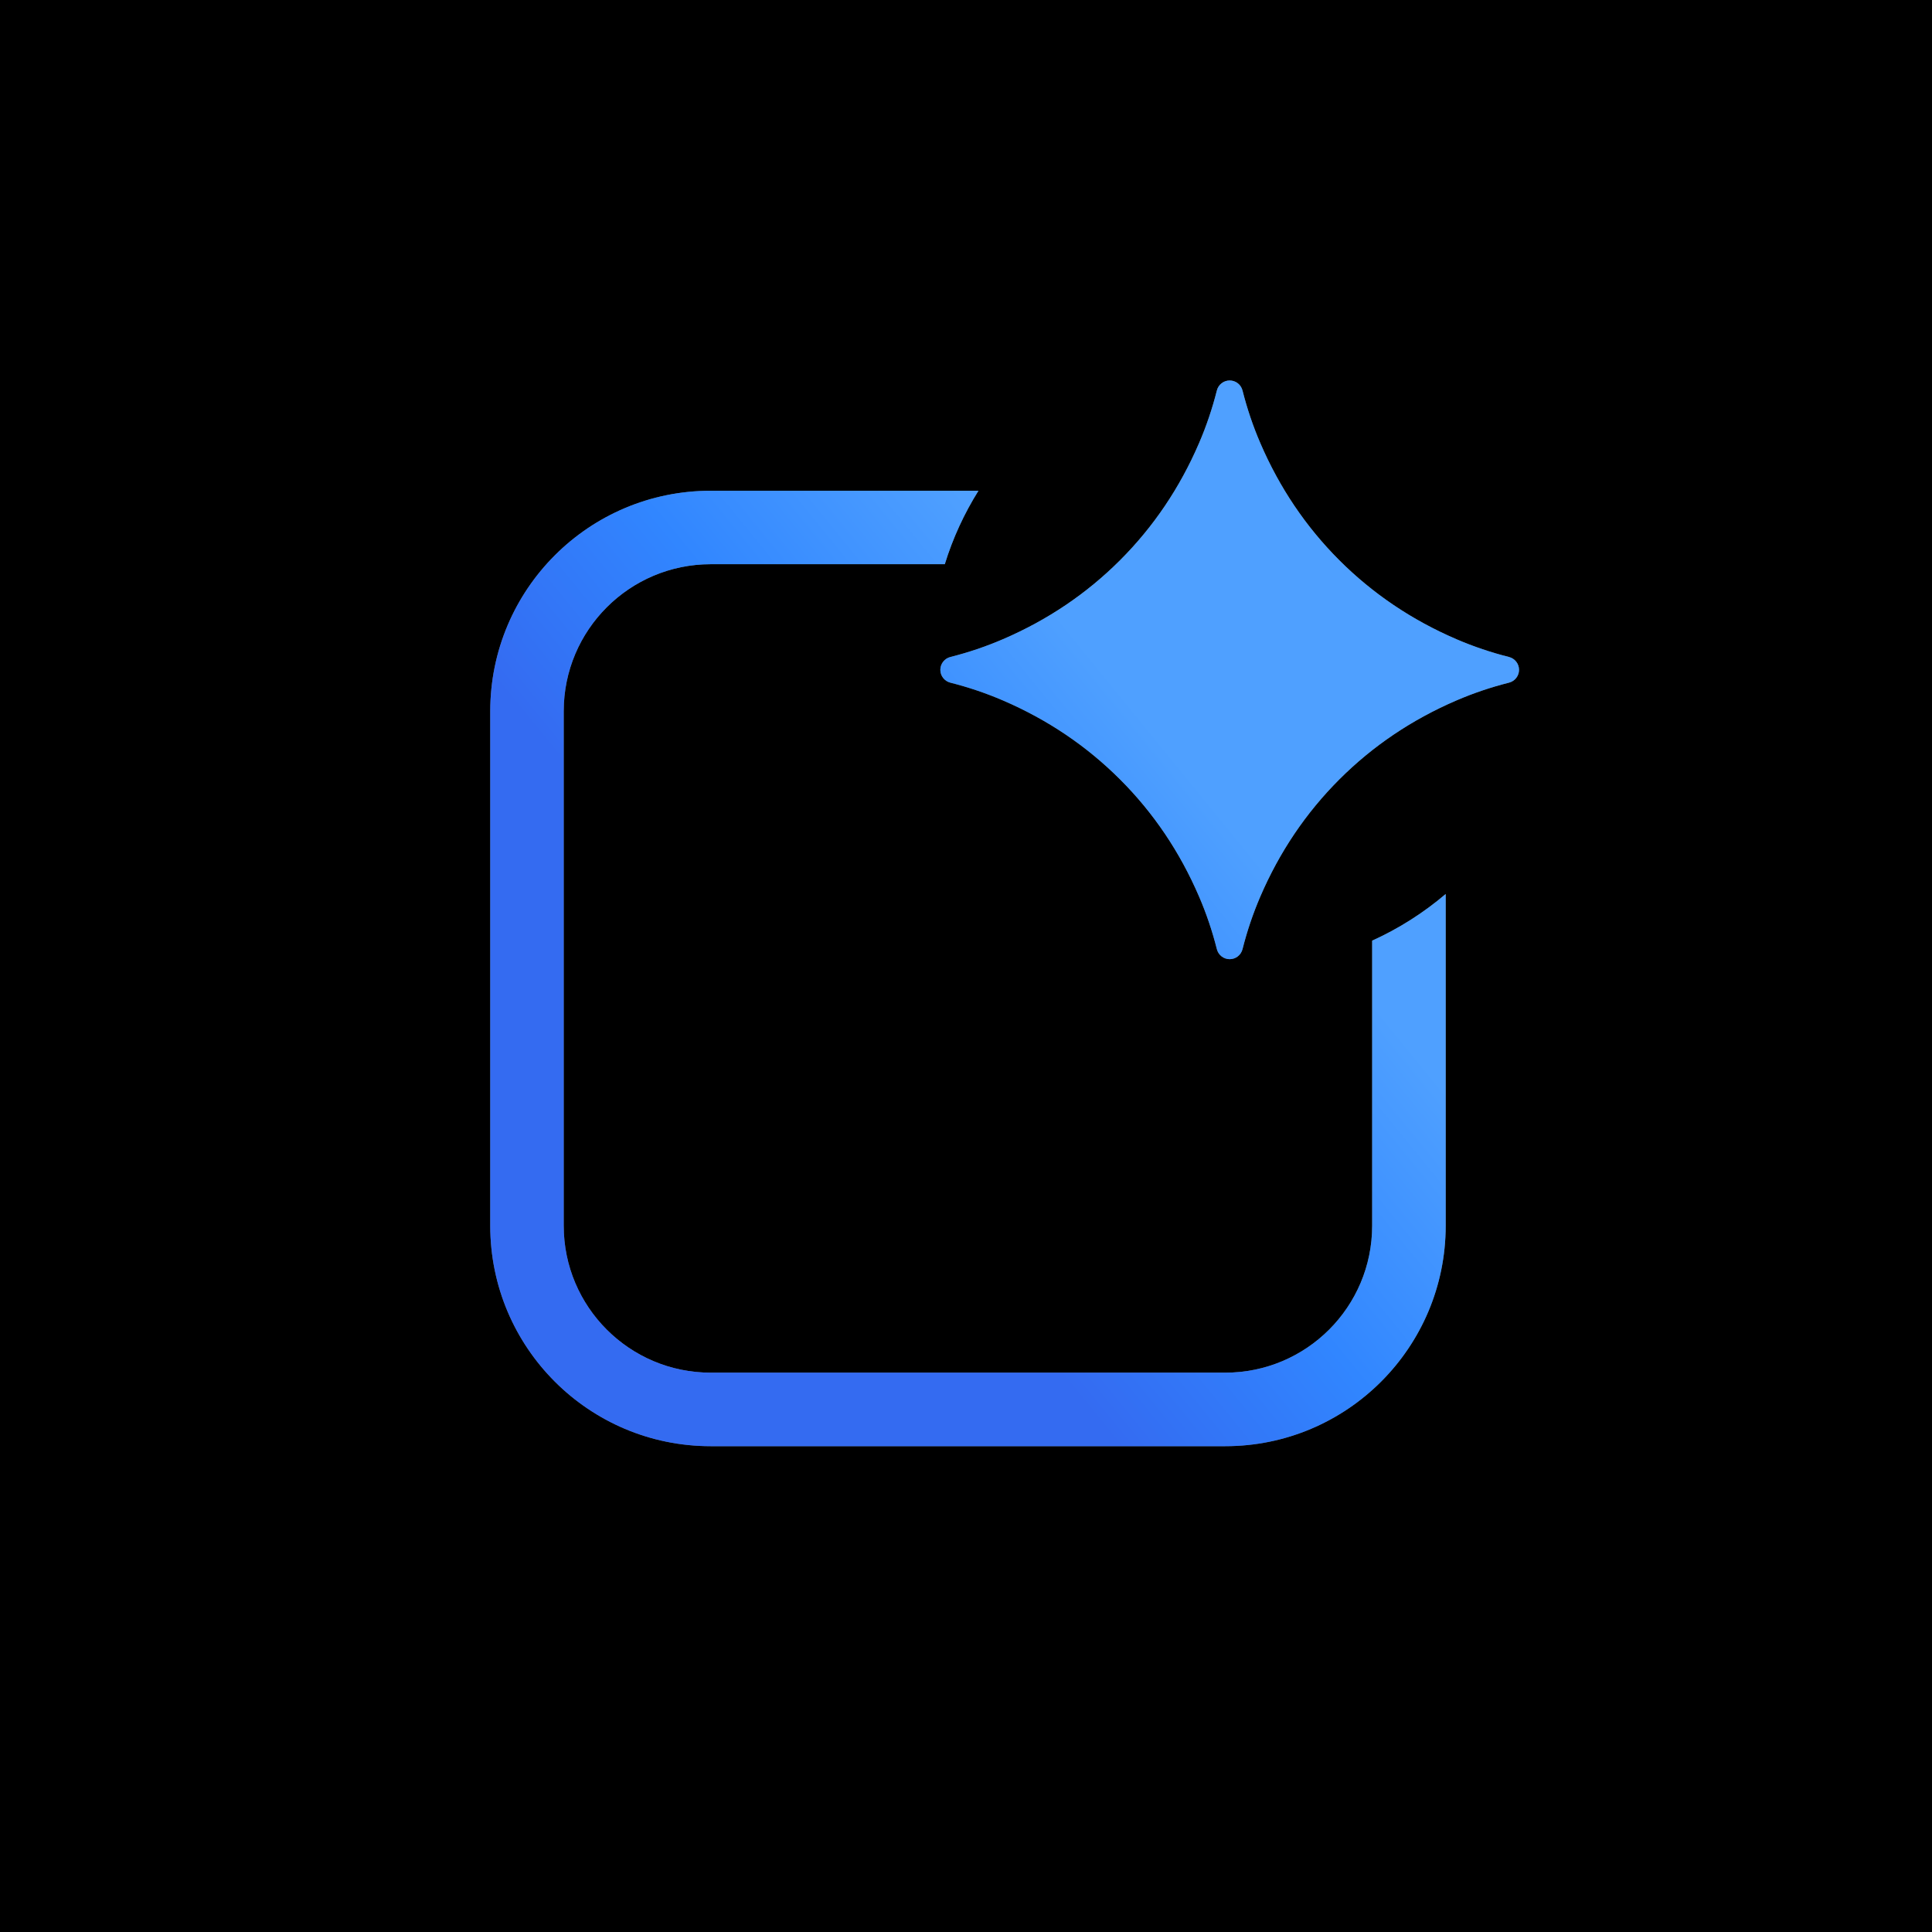
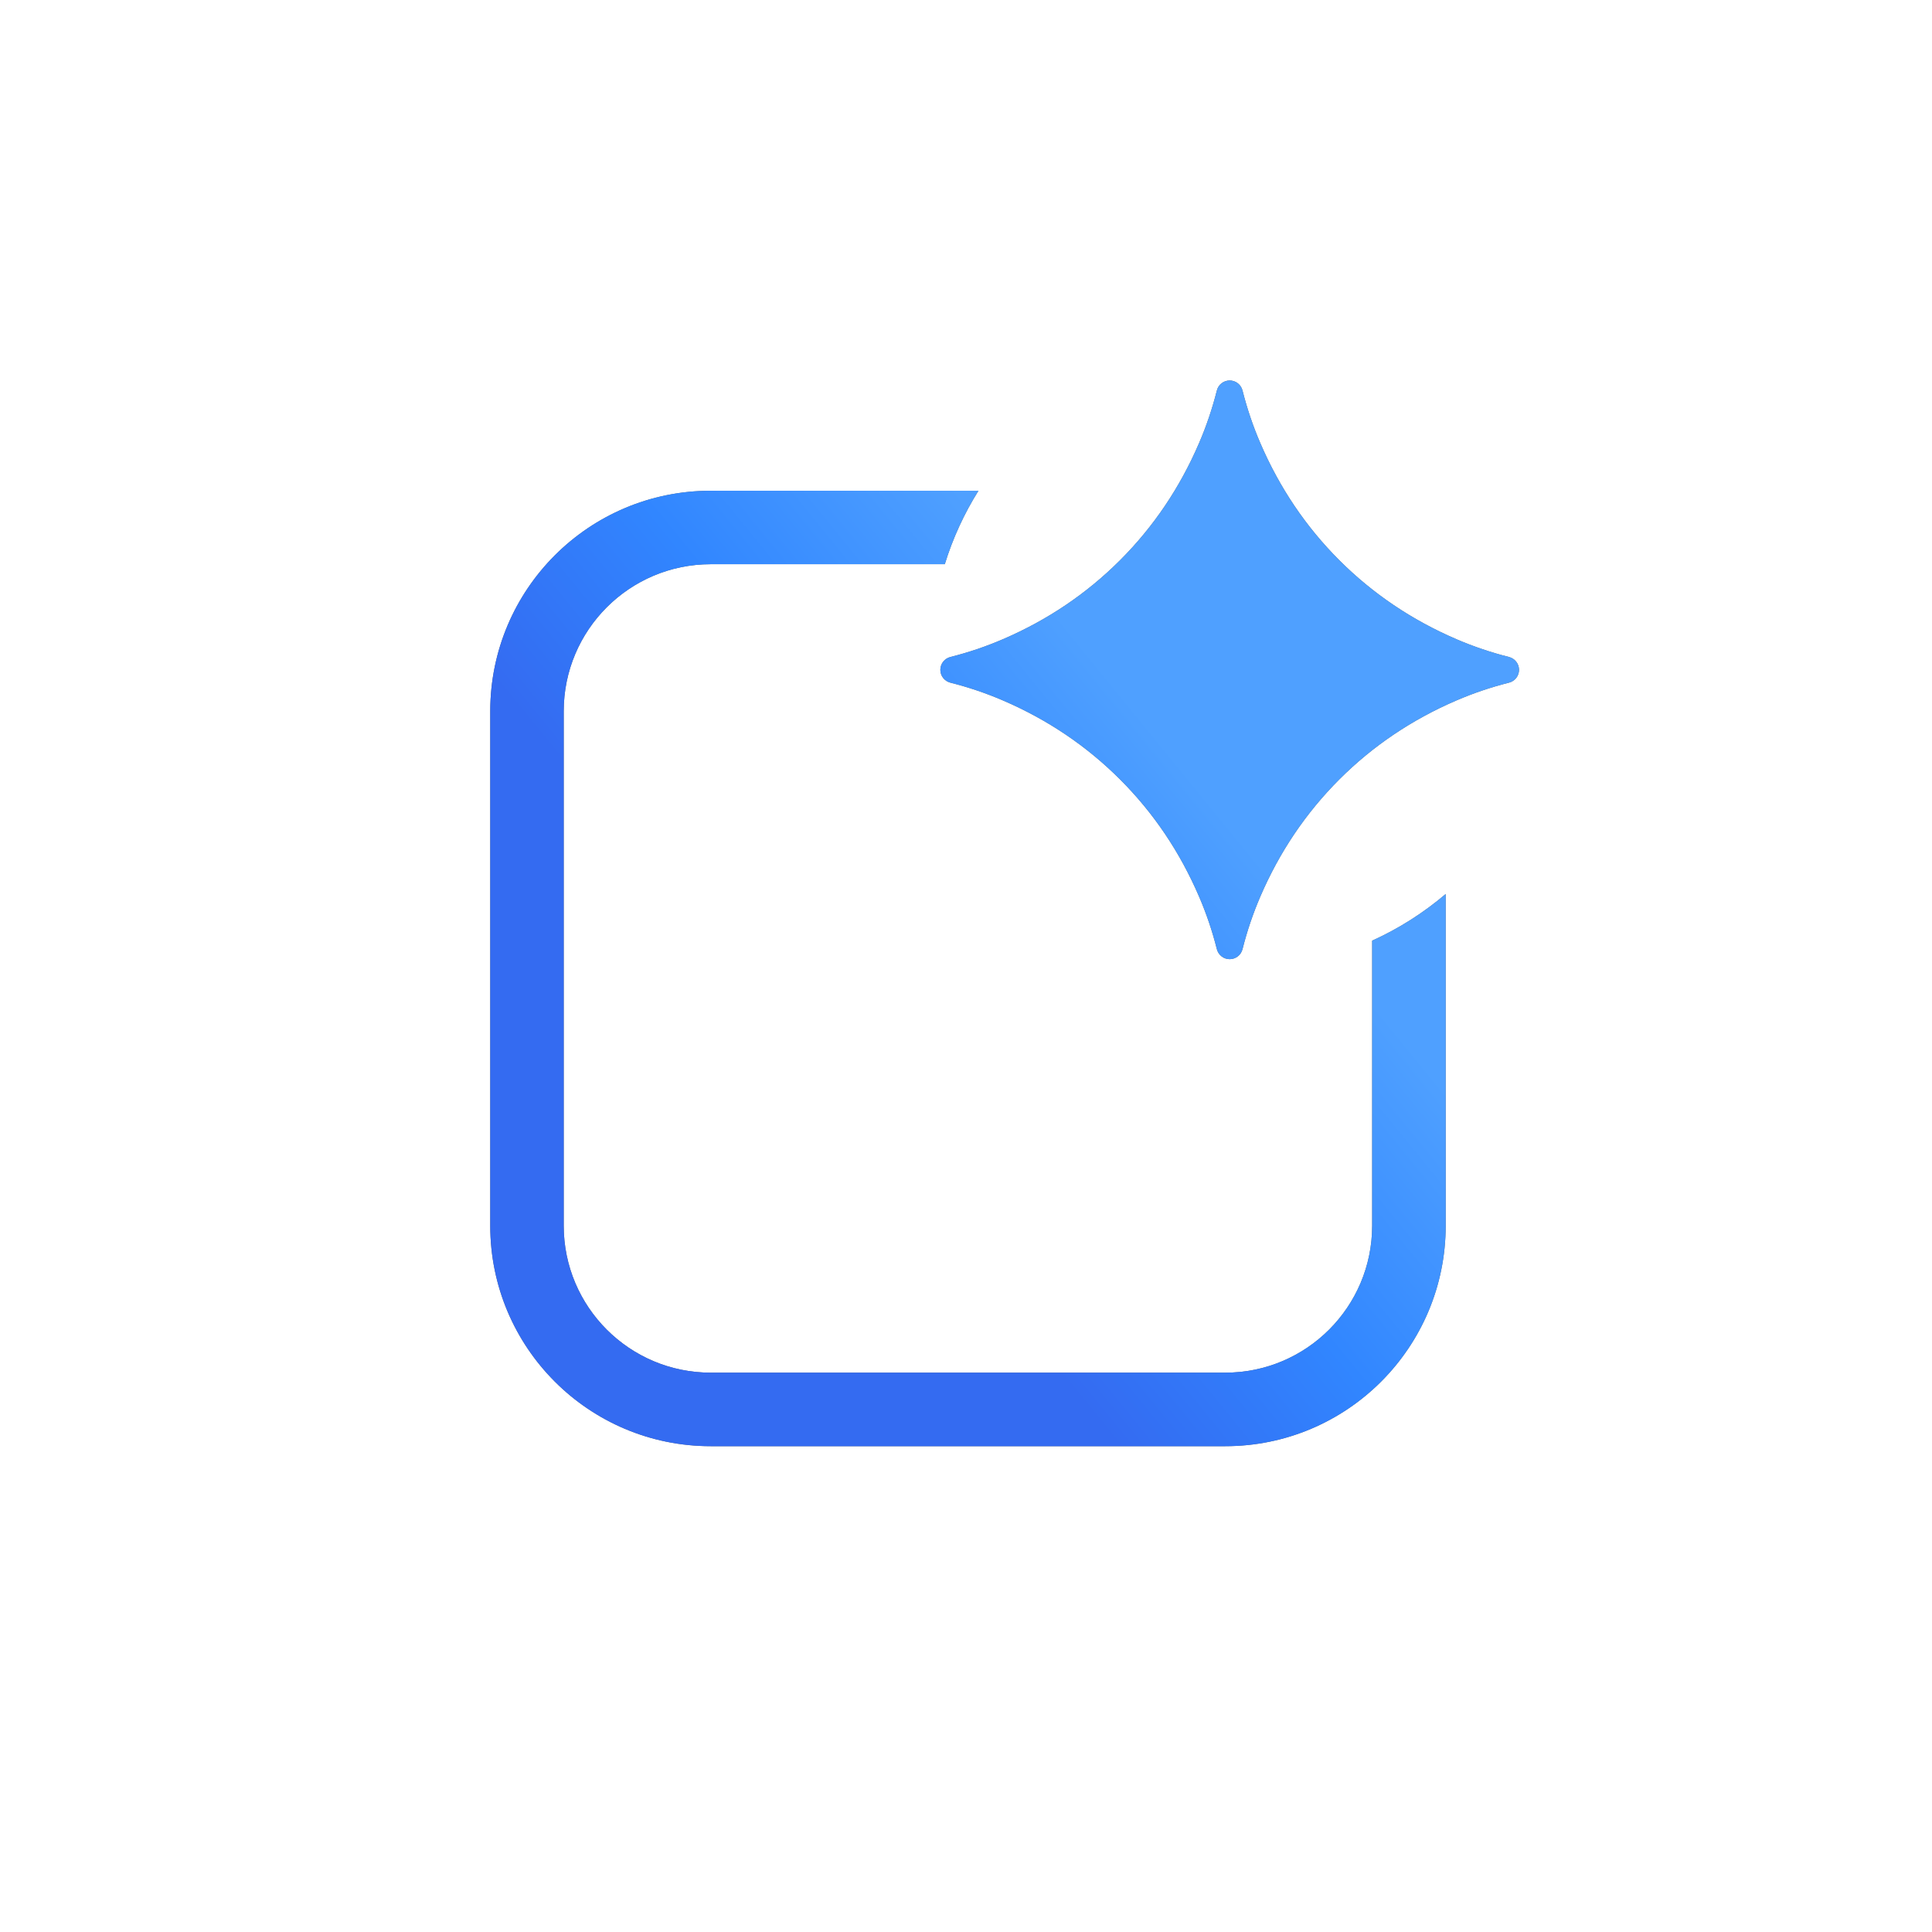
<svg xmlns="http://www.w3.org/2000/svg" width="400.0" height="400.0" viewBox="0.0 0.0 400.0 400.0" fill="none">
-   <rect width="400" height="400" fill="black" />
  <path d="M202.579 101.604C199.639 106.305 197.273 111.406 195.61 116.814H147.145C130.34 116.816 116.714 130.444 116.711 147.248V253.774C116.714 270.579 130.34 284.194 147.145 284.195H253.671C270.474 284.192 284.088 270.578 284.092 253.774V194.752C289.628 192.243 294.743 188.984 299.315 185.093V253.774C299.312 278.982 278.878 299.416 253.671 299.419H147.145C121.936 299.417 101.503 278.983 101.5 253.774V147.248C101.503 122.04 121.936 101.605 147.145 101.604H202.579ZM254.594 78.774C255.85 78.774 256.944 79.633 257.25 80.852C258.19 84.58 259.415 88.216 260.94 91.754C264.914 100.985 270.365 109.065 277.287 115.987C284.213 122.91 292.29 128.36 301.521 132.334C305.062 133.859 308.695 135.085 312.423 136.024C313.642 136.331 314.5 137.424 314.5 138.681C314.5 139.937 313.642 141.03 312.423 141.337C308.695 142.277 305.058 143.502 301.521 145.027C292.29 149.001 284.209 154.452 277.287 161.374C270.365 168.3 264.914 176.377 260.94 185.607C259.415 189.148 258.19 192.781 257.25 196.51C256.944 197.729 255.85 198.587 254.594 198.587C253.337 198.587 252.244 197.729 251.938 196.51C250.998 192.781 249.772 189.145 248.247 185.607C244.274 176.377 238.826 168.296 231.9 161.374C224.975 154.452 216.898 149.001 207.667 145.027C204.126 143.502 200.493 142.277 196.765 141.337C195.546 141.03 194.688 139.937 194.688 138.681C194.688 137.424 195.546 136.331 196.765 136.024C200.493 135.085 204.129 133.859 207.667 132.334C216.898 128.36 224.978 122.91 231.9 115.987C238.823 109.065 244.274 100.985 248.247 91.754C249.772 88.213 250.998 84.58 251.938 80.852C252.244 79.633 253.337 78.774 254.594 78.774Z" fill="#5F6368" />
  <path d="M202.579 101.604C199.639 106.305 197.273 111.406 195.61 116.814H147.145C130.34 116.816 116.714 130.444 116.711 147.248V253.774C116.714 270.579 130.34 284.194 147.145 284.195H253.671C270.474 284.192 284.088 270.578 284.092 253.774V194.752C289.628 192.243 294.743 188.984 299.315 185.093V253.774C299.312 278.982 278.878 299.416 253.671 299.419H147.145C121.936 299.417 101.503 278.983 101.5 253.774V147.248C101.503 122.04 121.936 101.605 147.145 101.604H202.579ZM254.594 78.774C255.85 78.774 256.944 79.633 257.25 80.852C258.19 84.58 259.415 88.216 260.94 91.754C264.914 100.985 270.365 109.065 277.287 115.987C284.213 122.91 292.29 128.36 301.521 132.334C305.062 133.859 308.695 135.085 312.423 136.024C313.642 136.331 314.5 137.424 314.5 138.681C314.5 139.937 313.642 141.03 312.423 141.337C308.695 142.277 305.058 143.502 301.521 145.027C292.29 149.001 284.209 154.452 277.287 161.374C270.365 168.3 264.914 176.377 260.94 185.607C259.415 189.148 258.19 192.781 257.25 196.51C256.944 197.729 255.85 198.587 254.594 198.587C253.337 198.587 252.244 197.729 251.938 196.51C250.998 192.781 249.772 189.145 248.247 185.607C244.274 176.377 238.826 168.296 231.9 161.374C224.975 154.452 216.898 149.001 207.667 145.027C204.126 143.502 200.493 142.277 196.765 141.337C195.546 141.03 194.688 139.937 194.688 138.681C194.688 137.424 195.546 136.331 196.765 136.024C200.493 135.085 204.129 133.859 207.667 132.334C216.898 128.36 224.978 122.91 231.9 115.987C238.823 109.065 244.274 100.985 248.247 91.754C249.772 88.213 250.998 84.58 251.938 80.852C252.244 79.633 253.337 78.774 254.594 78.774Z" fill="url(#paint0_linear_4011_23230)" />
  <defs>
    <linearGradient id="paint0_linear_4011_23230" x1="167.791" y1="221.396" x2="266.95" y2="140.691" gradientUnits="userSpaceOnUse">
      <stop stop-color="#346BF1" />
      <stop offset="0.372" stop-color="#3186FF" />
      <stop offset="0.777" stop-color="#4FA0FF" />
    </linearGradient>
  </defs>
</svg>